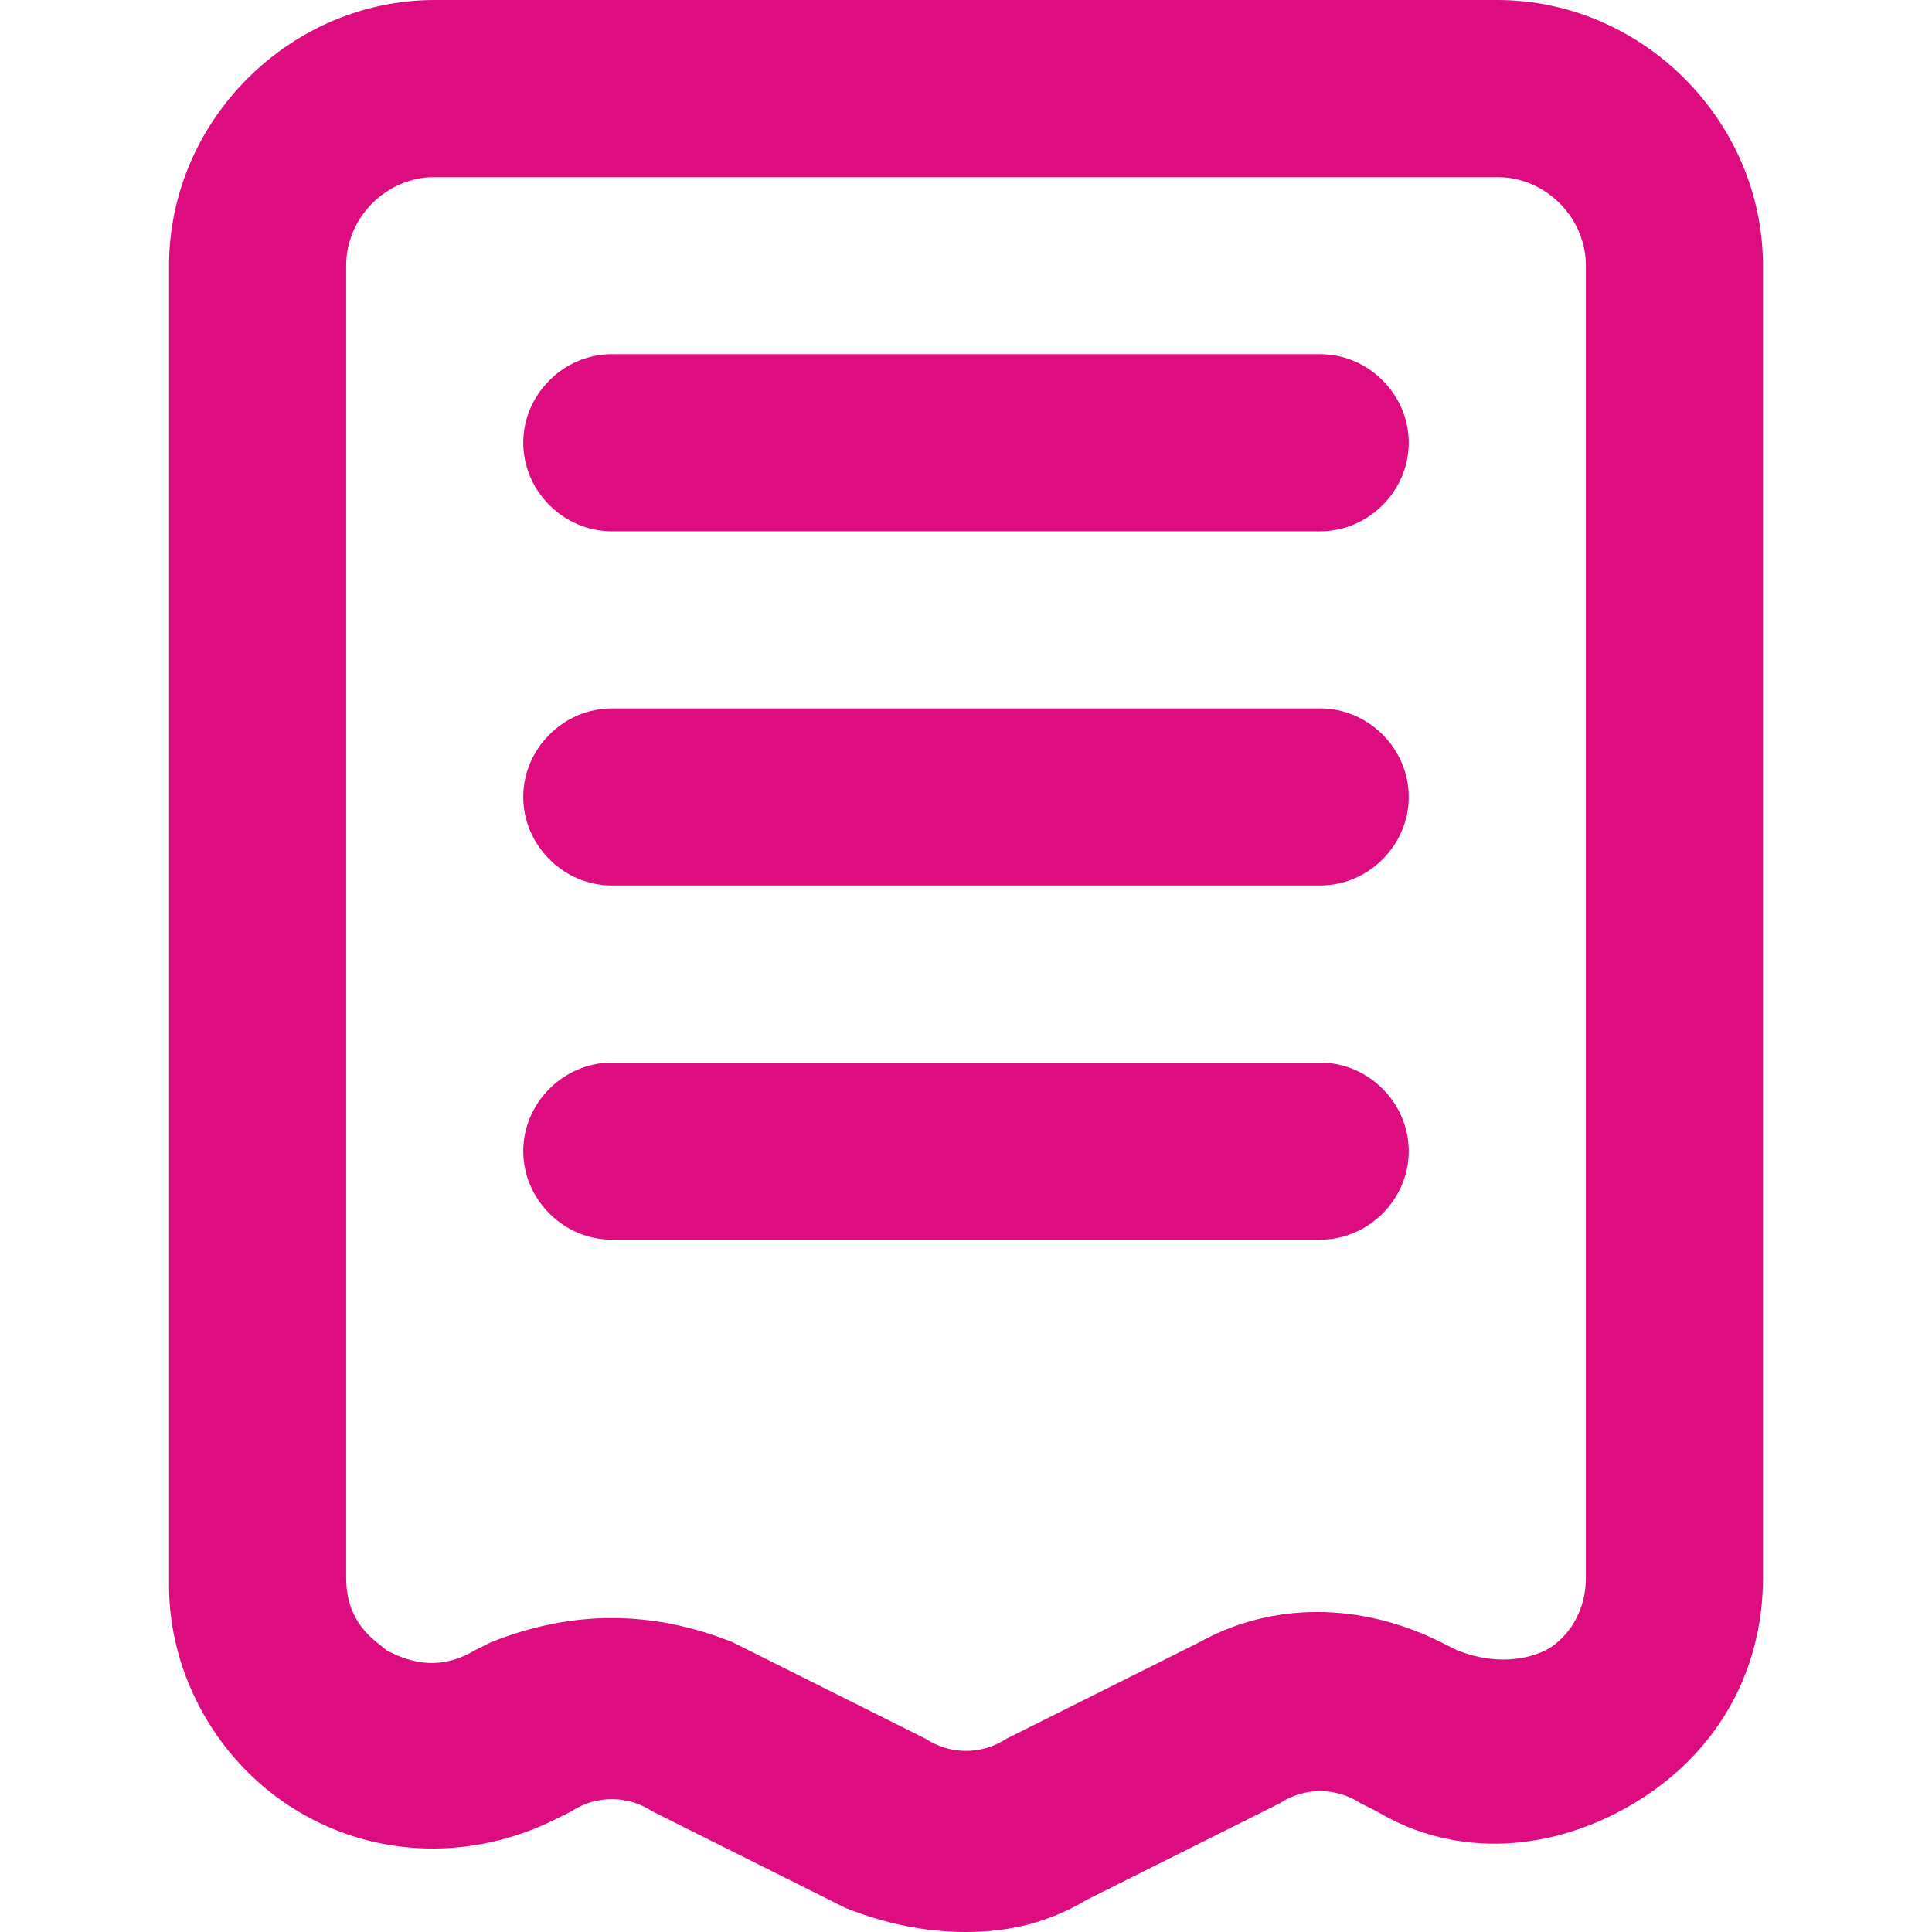
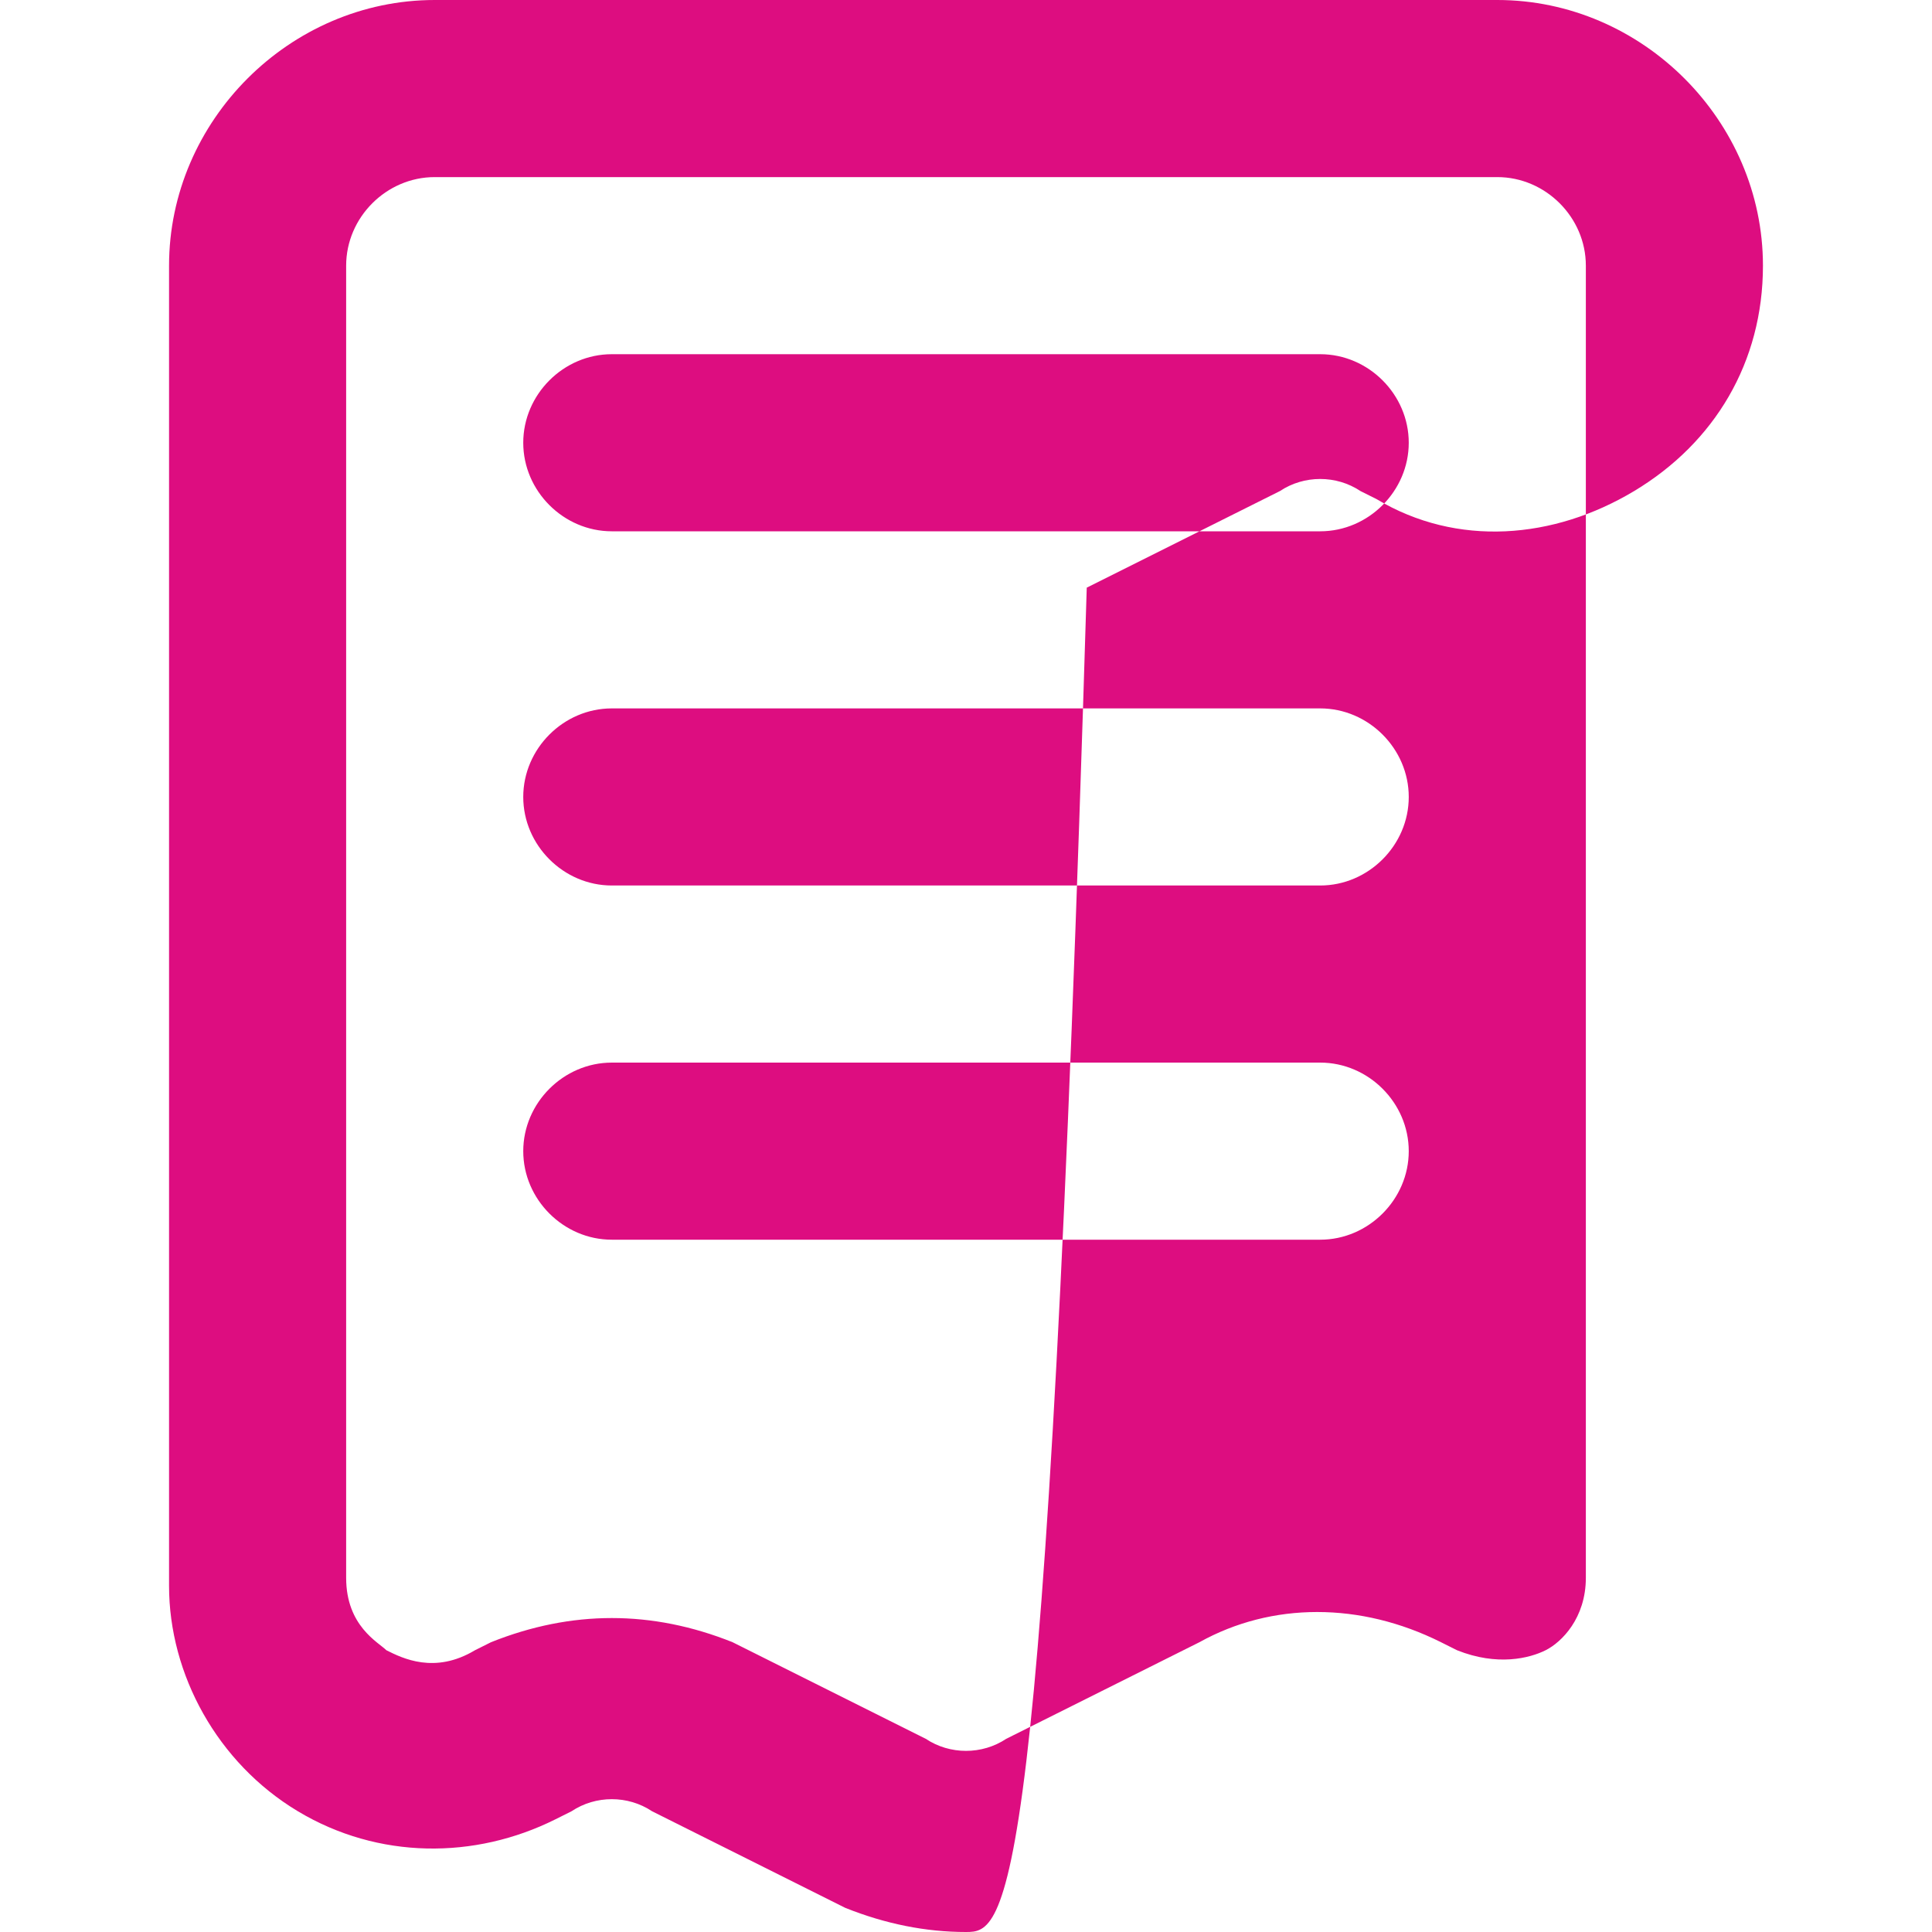
<svg xmlns="http://www.w3.org/2000/svg" version="1.1" id="Layer_1" x="0px" y="0px" viewBox="0 0 24 24" style="enable-background:new 0 0 24 24;" xml:space="preserve">
  <style type="text/css">
	.st0{fill:#DD0D80;}
</style>
-   <path class="st0" d="M12,24c-0.5,0-1-0.1-1.5-0.3l-2.4-1.2c-0.3-0.2-0.7-0.2-1,0l-0.2,0.1c-1,0.5-2.2,0.5-3.2-0.1s-1.6-1.7-1.6-2.8  V3.3C2.1,1.5,3.6,0,5.4,0h13.2c1.8,0,3.3,1.5,3.3,3.3v16.3c0,1.2-0.6,2.2-1.6,2.8c-1,0.6-2.2,0.7-3.2,0.1l-0.2-0.1  c-0.3-0.2-0.7-0.2-1,0l-2.4,1.2C13,23.9,12.5,24,12,24z M7.6,20.1c0.5,0,1,0.1,1.5,0.3l2.4,1.2c0.3,0.2,0.7,0.2,1,0l2.4-1.2  c0.9-0.5,2-0.5,3,0l0.2,0.1c0.5,0.2,0.9,0.1,1.1,0s0.5-0.4,0.5-0.9V3.3c0-0.6-0.5-1.1-1.1-1.1H5.4c-0.6,0-1.1,0.5-1.1,1.1v16.3  c0,0.6,0.4,0.8,0.5,0.9c0.2,0.1,0.6,0.3,1.1,0l0.2-0.1C6.6,20.2,7.1,20.1,7.6,20.1z M16.4,15.4H7.6c-0.6,0-1.1-0.5-1.1-1.1  s0.5-1.1,1.1-1.1h8.8c0.6,0,1.1,0.5,1.1,1.1S17,15.4,16.4,15.4z M16.4,11H7.6C7,11,6.5,10.5,6.5,9.9S7,8.8,7.6,8.8h8.8  c0.6,0,1.1,0.5,1.1,1.1S17,11,16.4,11z M16.4,6.6H7.6C7,6.6,6.5,6.1,6.5,5.5S7,4.4,7.6,4.4h8.8c0.6,0,1.1,0.5,1.1,1.1  S17,6.6,16.4,6.6z" />
+   <path class="st0" d="M12,24c-0.5,0-1-0.1-1.5-0.3l-2.4-1.2c-0.3-0.2-0.7-0.2-1,0l-0.2,0.1c-1,0.5-2.2,0.5-3.2-0.1s-1.6-1.7-1.6-2.8  V3.3C2.1,1.5,3.6,0,5.4,0h13.2c1.8,0,3.3,1.5,3.3,3.3c0,1.2-0.6,2.2-1.6,2.8c-1,0.6-2.2,0.7-3.2,0.1l-0.2-0.1  c-0.3-0.2-0.7-0.2-1,0l-2.4,1.2C13,23.9,12.5,24,12,24z M7.6,20.1c0.5,0,1,0.1,1.5,0.3l2.4,1.2c0.3,0.2,0.7,0.2,1,0l2.4-1.2  c0.9-0.5,2-0.5,3,0l0.2,0.1c0.5,0.2,0.9,0.1,1.1,0s0.5-0.4,0.5-0.9V3.3c0-0.6-0.5-1.1-1.1-1.1H5.4c-0.6,0-1.1,0.5-1.1,1.1v16.3  c0,0.6,0.4,0.8,0.5,0.9c0.2,0.1,0.6,0.3,1.1,0l0.2-0.1C6.6,20.2,7.1,20.1,7.6,20.1z M16.4,15.4H7.6c-0.6,0-1.1-0.5-1.1-1.1  s0.5-1.1,1.1-1.1h8.8c0.6,0,1.1,0.5,1.1,1.1S17,15.4,16.4,15.4z M16.4,11H7.6C7,11,6.5,10.5,6.5,9.9S7,8.8,7.6,8.8h8.8  c0.6,0,1.1,0.5,1.1,1.1S17,11,16.4,11z M16.4,6.6H7.6C7,6.6,6.5,6.1,6.5,5.5S7,4.4,7.6,4.4h8.8c0.6,0,1.1,0.5,1.1,1.1  S17,6.6,16.4,6.6z" />
</svg>